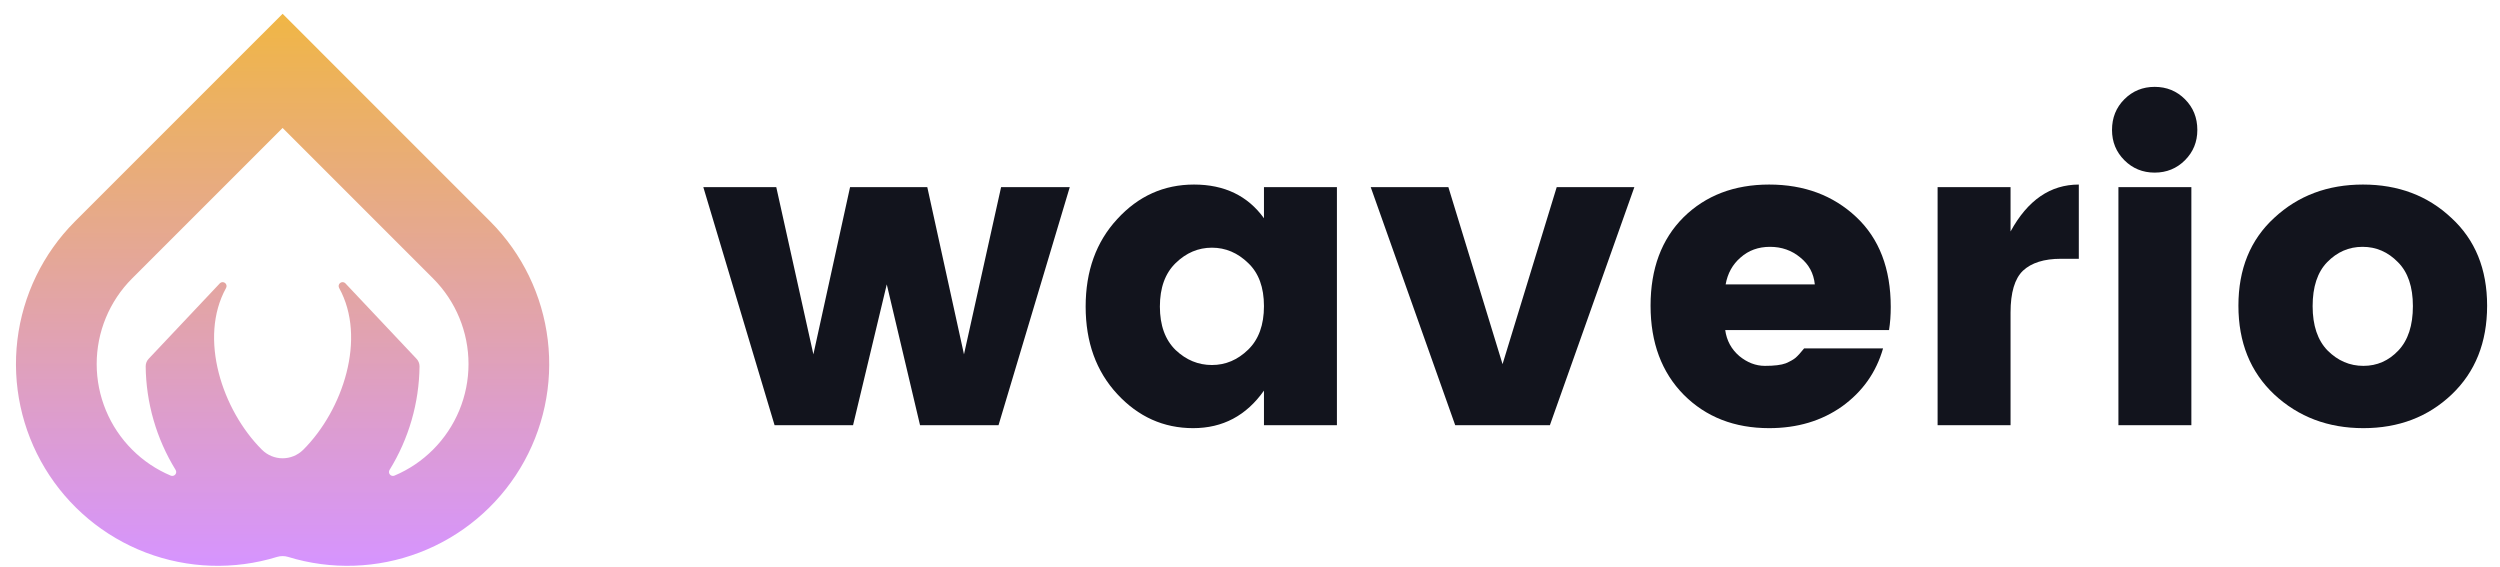
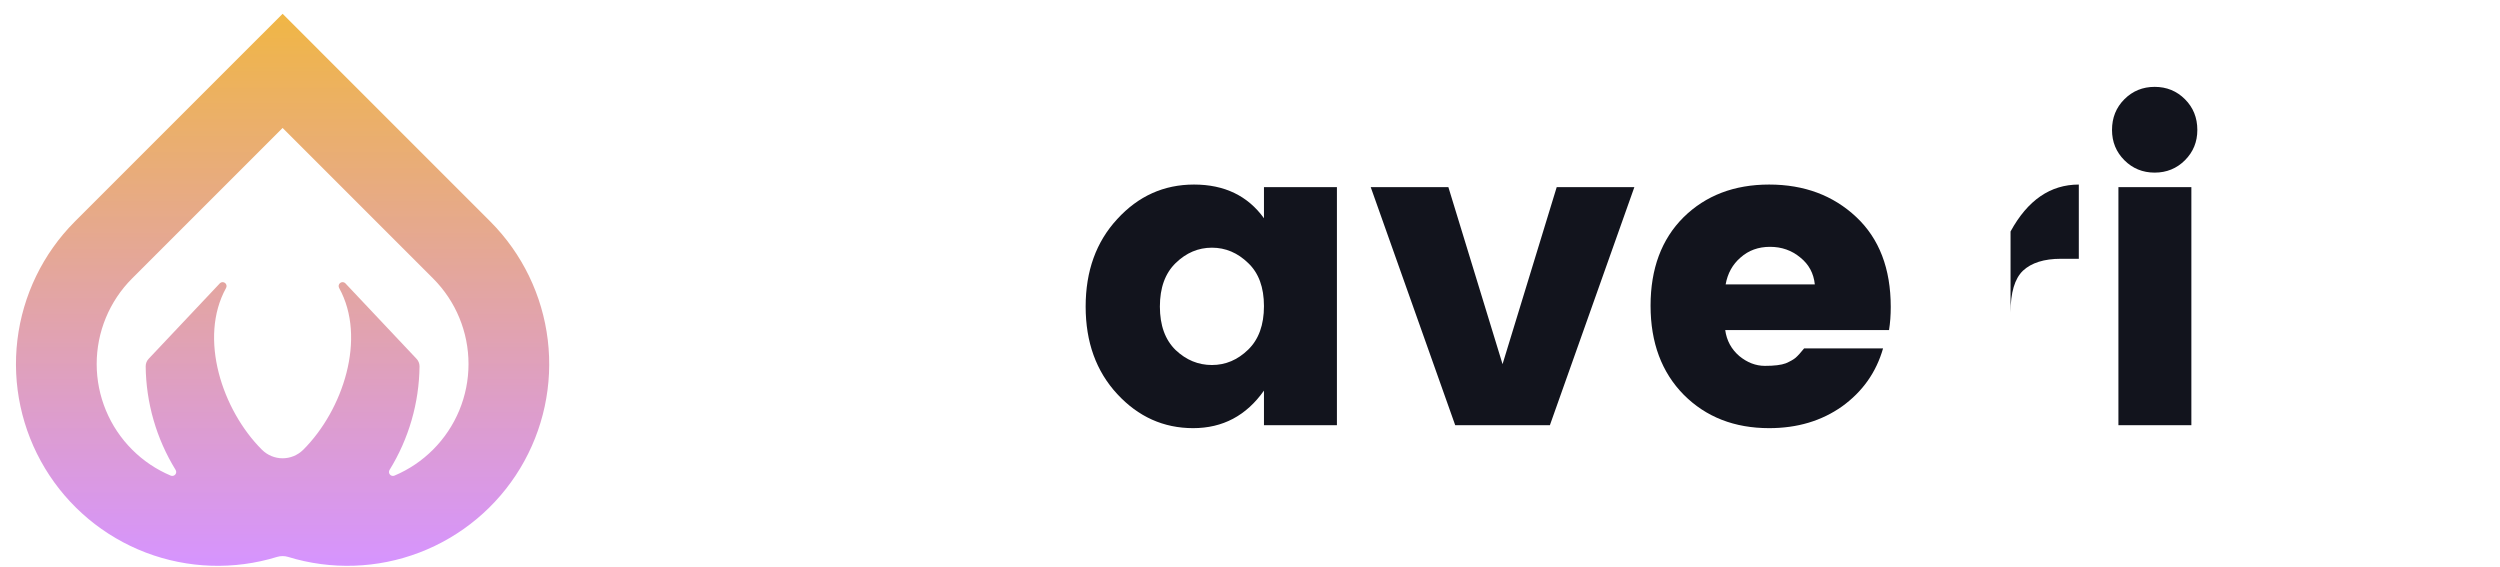
<svg xmlns="http://www.w3.org/2000/svg" width="150" height="34" viewBox="0 0 150 34" fill="none">
  <path d="M29.431 13.304L29.411 13.284C29.41 13.283 29.408 13.281 29.407 13.28L16.956 0.828L4.504 13.28C4.503 13.281 4.502 13.283 4.501 13.284L4.48 13.304C2.576 15.218 1.367 17.715 1.044 20.396C0.722 23.076 1.305 25.788 2.7 28.1C4.096 30.412 6.224 32.191 8.747 33.154C11.269 34.117 14.041 34.209 16.622 33.415C16.84 33.349 17.072 33.349 17.289 33.415C19.87 34.209 22.642 34.116 25.164 33.153C27.687 32.19 29.815 30.411 31.21 28.1C32.606 25.788 33.189 23.076 32.866 20.396C32.544 17.715 31.335 15.219 29.431 13.304ZM8.932 21.515C8.871 21.576 8.823 21.648 8.79 21.727C8.758 21.806 8.741 21.891 8.741 21.977C8.763 24.174 9.384 26.324 10.537 28.195C10.563 28.238 10.575 28.287 10.572 28.337C10.568 28.387 10.549 28.434 10.516 28.472C10.484 28.51 10.441 28.537 10.392 28.549C10.344 28.561 10.293 28.557 10.247 28.538C9.38 28.174 8.592 27.643 7.928 26.978C6.567 25.616 5.802 23.77 5.801 21.845C5.8 19.921 6.562 18.074 7.922 16.711L16.956 7.677L25.989 16.711C27.349 18.073 28.112 19.92 28.111 21.845C28.11 23.77 27.344 25.616 25.983 26.978C25.319 27.643 24.532 28.174 23.665 28.538C23.618 28.557 23.567 28.561 23.519 28.549C23.471 28.537 23.427 28.51 23.395 28.472C23.363 28.434 23.343 28.387 23.34 28.337C23.336 28.287 23.348 28.237 23.374 28.195C24.528 26.324 25.149 24.174 25.172 21.977C25.172 21.891 25.154 21.806 25.122 21.727C25.089 21.647 25.04 21.576 24.98 21.515L20.707 16.983C20.664 16.947 20.61 16.928 20.555 16.928C20.5 16.928 20.446 16.947 20.404 16.983C20.361 17.018 20.332 17.067 20.322 17.122C20.312 17.176 20.322 17.232 20.349 17.281C22.009 20.284 20.582 24.598 18.202 26.978L18.189 26.99C17.861 27.315 17.417 27.497 16.955 27.497C16.493 27.497 16.05 27.314 15.722 26.989L15.71 26.978C13.33 24.598 11.903 20.284 13.563 17.281C13.59 17.233 13.6 17.177 13.59 17.122C13.58 17.068 13.551 17.019 13.509 16.983C13.466 16.948 13.413 16.928 13.357 16.928C13.302 16.928 13.248 16.948 13.206 16.983L8.932 21.515Z" fill="url(#paint0_linear_18_28)" />
-   <path d="M60.066 11.227H64.186L59.912 25.51H55.202L53.206 17.063L51.184 25.51H46.474L42.199 11.227H46.576L48.803 21.261L51.004 11.227H55.637L57.839 21.261L60.066 11.227Z" fill="#12141D" />
  <path d="M74.891 20.979C75.522 20.365 75.838 19.494 75.838 18.368C75.838 17.242 75.522 16.38 74.891 15.783C74.26 15.169 73.534 14.861 72.716 14.861C71.896 14.861 71.171 15.169 70.54 15.783C69.908 16.397 69.593 17.267 69.593 18.394C69.593 19.52 69.908 20.39 70.54 21.005C71.171 21.602 71.896 21.901 72.716 21.901C73.534 21.901 74.26 21.593 74.891 20.979ZM67.033 23.641C65.77 22.276 65.139 20.527 65.139 18.394C65.139 16.261 65.77 14.512 67.033 13.146C68.296 11.764 69.832 11.073 71.64 11.073C73.466 11.073 74.865 11.747 75.838 13.095V11.227H80.215V25.51H75.838V23.436C74.78 24.938 73.364 25.689 71.589 25.689C69.814 25.689 68.296 25.006 67.033 23.641Z" fill="#12141D" />
  <path d="M82.243 11.227H86.902L90.153 21.849L93.403 11.227H98.062L92.994 25.51H87.312L82.243 11.227Z" fill="#12141D" />
  <path d="M106.15 25.689C104.068 25.689 102.362 25.023 101.031 23.692C99.7 22.344 99.034 20.561 99.034 18.343C99.034 16.124 99.691 14.358 101.005 13.044C102.336 11.73 104.051 11.073 106.15 11.073C108.249 11.073 109.989 11.722 111.372 13.019C112.754 14.315 113.445 16.116 113.445 18.419C113.445 18.914 113.411 19.375 113.342 19.802H103.513C103.599 20.433 103.88 20.953 104.358 21.363C104.836 21.755 105.348 21.952 105.894 21.952C106.457 21.952 106.875 21.901 107.148 21.798C107.421 21.679 107.617 21.568 107.737 21.465C107.873 21.346 108.044 21.158 108.249 20.902H112.984C112.575 22.336 111.755 23.496 110.527 24.383C109.298 25.254 107.839 25.689 106.15 25.689ZM108.889 17.063C108.82 16.397 108.53 15.86 108.018 15.45C107.506 15.024 106.901 14.81 106.201 14.81C105.501 14.81 104.913 15.024 104.435 15.45C103.957 15.86 103.658 16.397 103.539 17.063H108.889Z" fill="#12141D" />
-   <path d="M120.633 11.227V13.889C121.657 12.012 123.022 11.073 124.729 11.073V15.527H123.654C122.647 15.527 121.887 15.766 121.375 16.244C120.881 16.721 120.633 17.558 120.633 18.752V25.51H116.256V11.227H120.633Z" fill="#12141D" />
+   <path d="M120.633 11.227V13.889C121.657 12.012 123.022 11.073 124.729 11.073V15.527H123.654C122.647 15.527 121.887 15.766 121.375 16.244C120.881 16.721 120.633 17.558 120.633 18.752V25.51V11.227H120.633Z" fill="#12141D" />
  <path d="M131.098 9.614C130.603 10.109 129.997 10.357 129.28 10.357C128.564 10.357 127.958 10.109 127.463 9.614C126.968 9.119 126.721 8.514 126.721 7.797C126.721 7.063 126.968 6.449 127.463 5.954C127.958 5.459 128.564 5.212 129.28 5.212C129.997 5.212 130.603 5.459 131.098 5.954C131.593 6.449 131.84 7.063 131.84 7.797C131.84 8.514 131.593 9.119 131.098 9.614ZM127.105 25.51V11.227H131.482V25.51H127.105Z" fill="#12141D" />
-   <path d="M143.903 21.03C144.483 20.416 144.774 19.529 144.774 18.368C144.774 17.208 144.475 16.329 143.878 15.732C143.28 15.117 142.572 14.81 141.753 14.81C140.934 14.81 140.226 15.117 139.629 15.732C139.049 16.329 138.758 17.208 138.758 18.368C138.758 19.529 139.057 20.416 139.654 21.03C140.269 21.645 140.985 21.952 141.804 21.952C142.623 21.952 143.323 21.645 143.903 21.03ZM136.455 23.667C135.021 22.319 134.305 20.544 134.305 18.343C134.305 16.141 135.021 14.384 136.455 13.07C137.888 11.739 139.663 11.073 141.779 11.073C143.895 11.073 145.661 11.739 147.077 13.07C148.511 14.384 149.227 16.141 149.227 18.343C149.227 20.544 148.519 22.319 147.103 23.667C145.686 25.015 143.92 25.689 141.804 25.689C139.688 25.689 137.905 25.015 136.455 23.667Z" fill="#12141D" />
  <defs>
    <linearGradient id="paint0_linear_18_28" x1="16.955" y1="0.828" x2="16.955" y2="33.95" gradientUnits="userSpaceOnUse">
      <stop stop-color="#F0B645" />
      <stop offset="1" stop-color="#D694FF" />
    </linearGradient>
  </defs>
</svg>